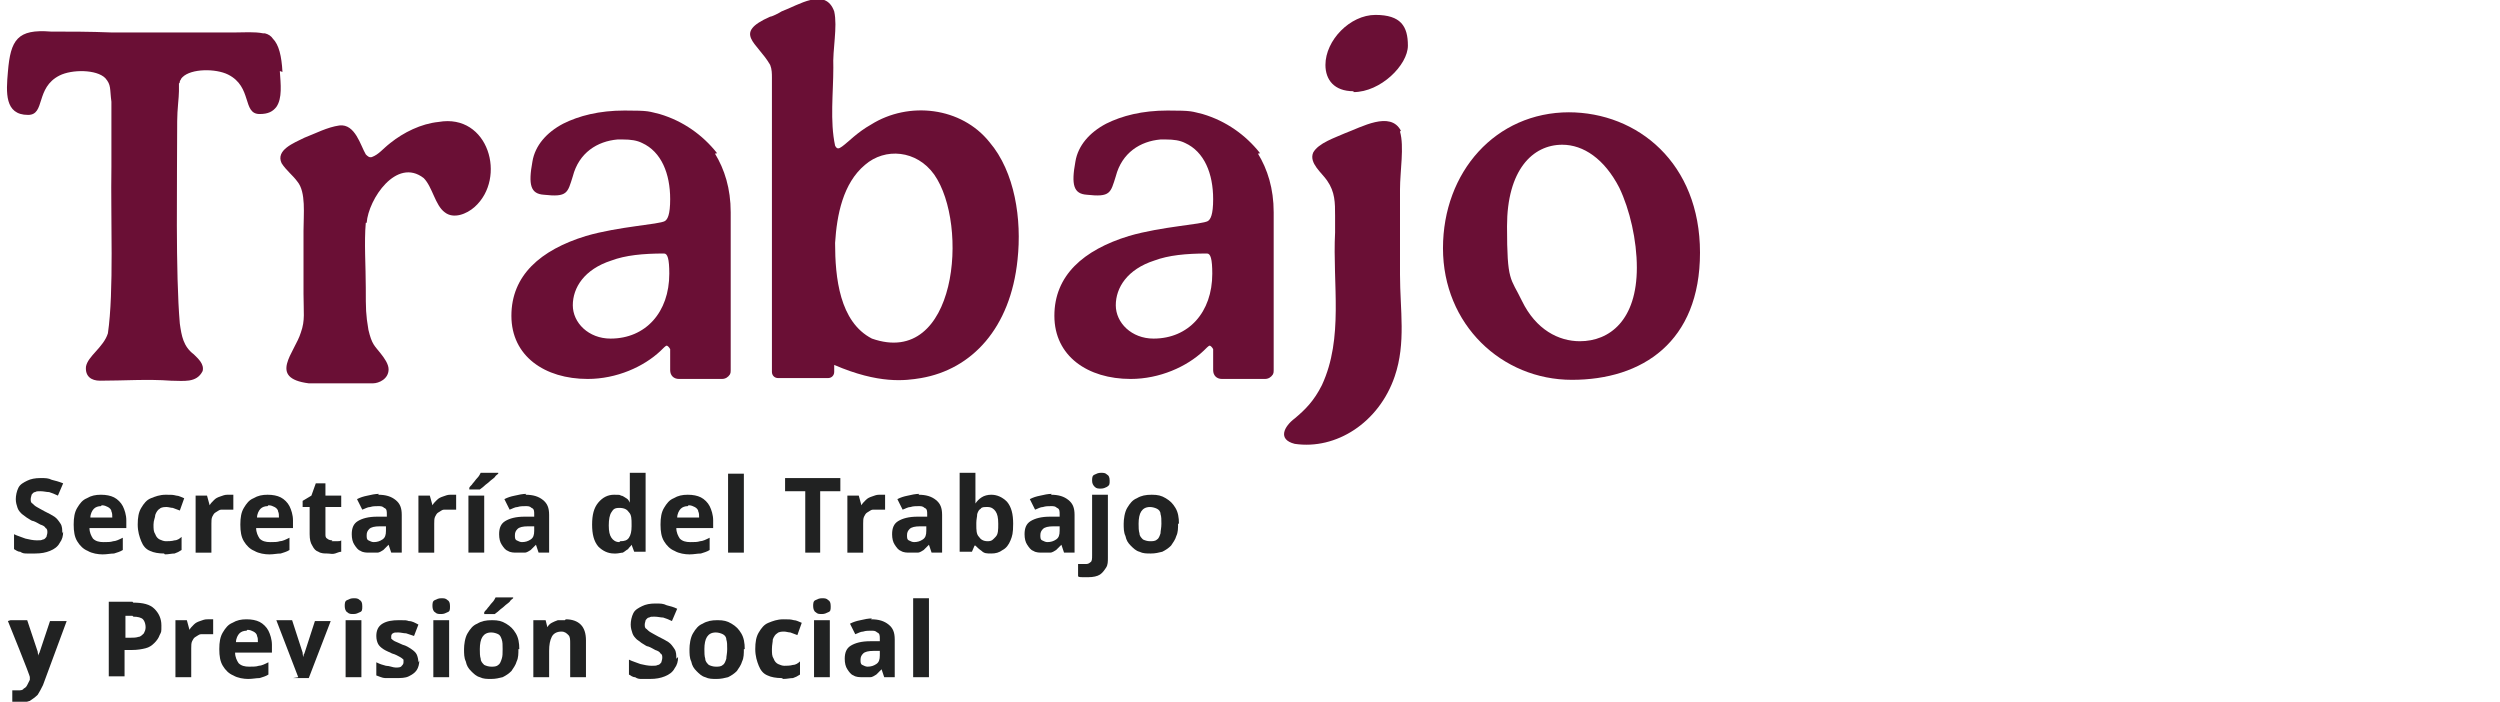
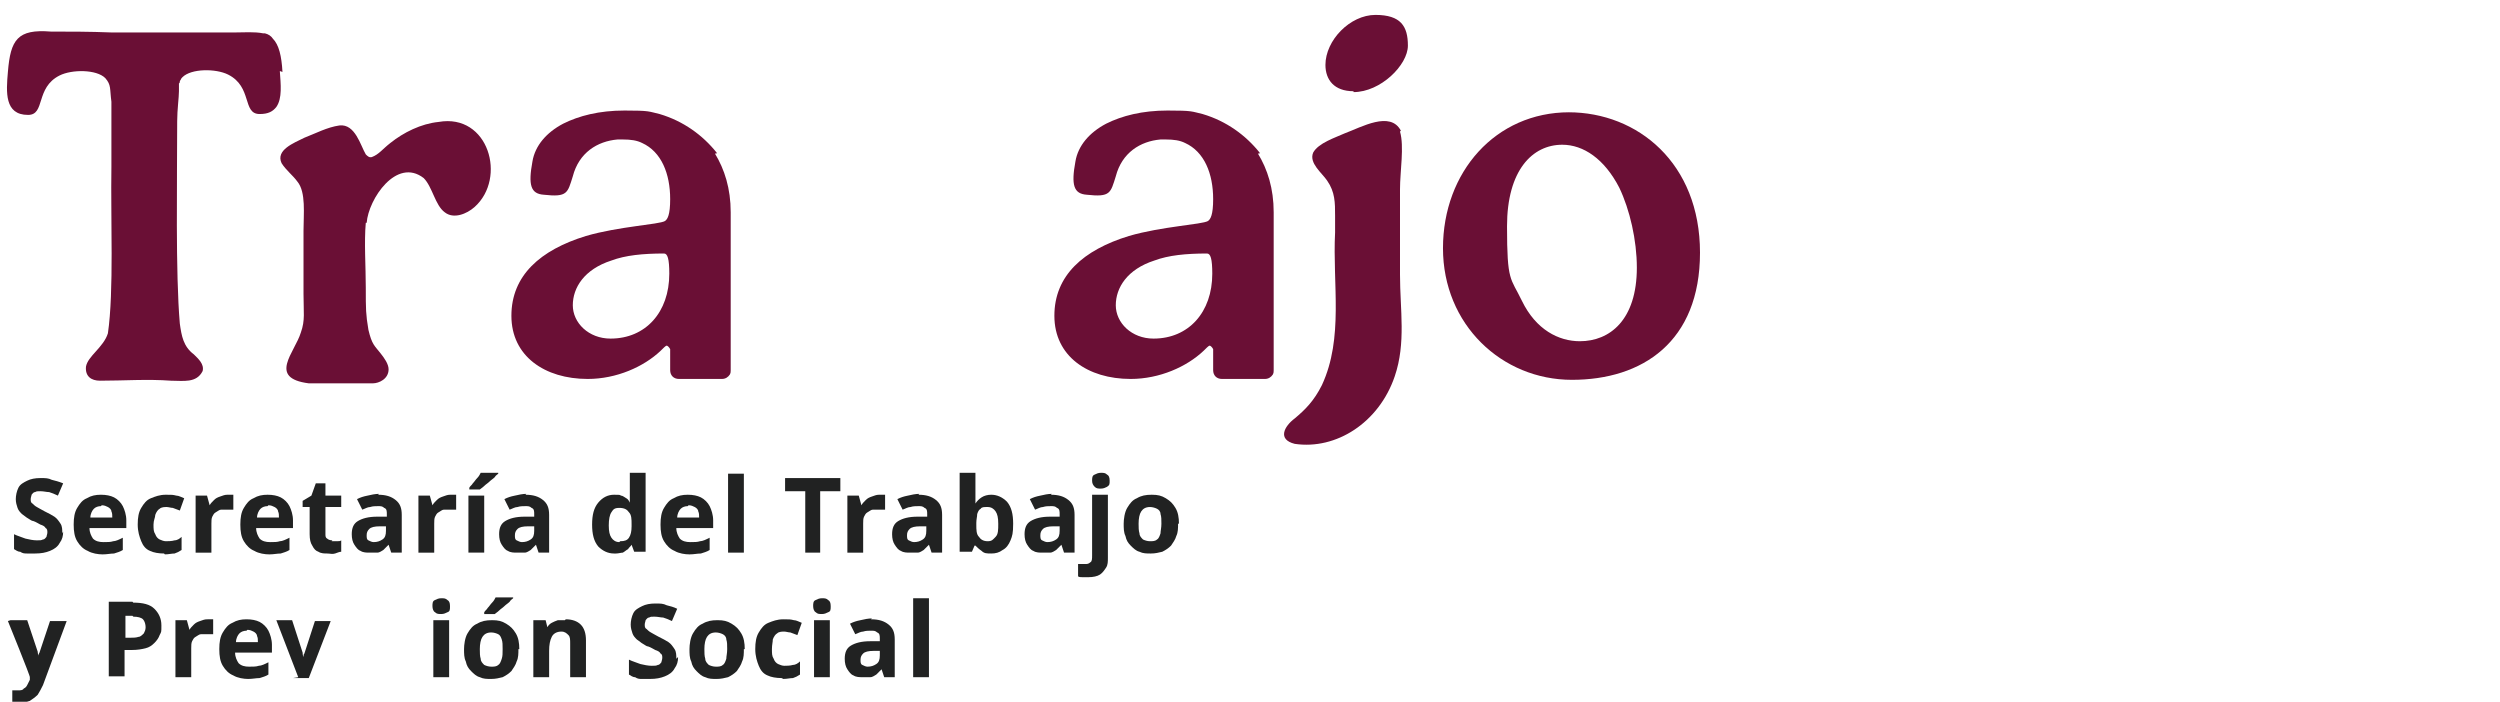
<svg xmlns="http://www.w3.org/2000/svg" id="Capa_1" version="1.1" viewBox="0 0 285 80">
  <defs>
    <style>
      .st0 {
        fill: #6a0f35;
      }

      .st1 {
        fill: #212222;
      }
    </style>
  </defs>
  <path class="st0" d="M31.9,8.1c.1,1.5.3,3.1-.4,4.1-.4.5-.9.8-1.9.8-2,0-.8-3.1-3.6-4.5-1.4-.7-4.2-.7-5.2.3,0,0-.2.2-.2.3,0,0-.1.1-.1.2,0,0,0,0,0,0,0,0,0,.2-.1.2,0,0,0,0,0,0,0,0,0,.2,0,.3,0,.2,0,.4,0,.6,0,.7-.2,2.1-.2,3.4,0,6.8-.2,17.3.3,23.1.2,1.4.4,2.6,1.6,3.5.5.5,1.2,1.1,1,1.9-.7,1.4-2.2,1.1-3.6,1.1-2.7-.2-5.4,0-8.1,0-1,0-1.7-.5-1.6-1.6.2-1.2,2-2.2,2.5-3.8h0c.7-4.8.3-13.1.4-19,0-2.2,0-4.3,0-6.5,0-.3,0-.6,0-.9-.2-1.5,0-1.9-.7-2.7-1-1-3.8-1-5.2-.3-2.8,1.4-1.6,4.5-3.6,4.5-2.7,0-2.5-2.6-2.3-4.9.3-3.7,1.1-4.9,4.9-4.6,2.1,0,4.4,0,6.9.1,1.4,0,2.8,0,4.2,0,1.2,0,2.4,0,3.5,0,2.3,0,4.4,0,6.4,0,1,0,2.2-.1,3.2.1,0,0,0,0,0,0,0,0,.1,0,.2,0,.4.1.7.3.9.6.7.7,1,2,1.1,3.8" />
  <path class="st0" d="M41.7,25.4c-.2,2.2,0,5,0,7.4,0,2.5,0,3,.3,4.8.4,1.7.7,1.8,1.4,2.7.4.5.9,1.2.9,1.8,0,1.1-1.1,1.6-1.8,1.6-2.8,0-4.4,0-7.3,0-4.7-.6-1.6-3.5-.9-5.8.5-1.4.3-2.3.3-4.4v-7.2c0-1.9.3-4.4-.7-5.6-.5-.7-1.3-1.3-1.8-2.1-.7-1.5,1.4-2.3,2.6-2.9,1.3-.5,2.6-1.2,4-1.4,1.8-.2,2.4,2.3,3,3.3.2.2.4.4.7.3.8-.3,1.2-.9,2.1-1.6,1.5-1.2,3.5-2.2,5.5-2.4,5.7-1,7.8,6.4,4.1,9.7-.9.8-2.4,1.4-3.4.6-1.1-.8-1.4-2.9-2.4-3.9-3.1-2.4-6.3,2.4-6.5,5.1h0Z" />
  <path class="st0" d="M81.5,17.5c1.1,1.8,1.8,4,1.8,6.7s0,2.4,0,3.6v14.4c0,.2,0,.3-.1.5-.2.3-.5.5-.9.5h-4.9c-.6,0-1-.4-1-1v-2.4c-.1-.2-.3-.4-.4-.4s-.4.3-.7.6c-1.9,1.8-5,3.2-8.3,3.2-4.9,0-8.7-2.6-8.7-7.2s3.3-7.5,8.5-9.1c3.8-1.1,8.3-1.3,9-1.7.3-.2.6-.7.6-2.5,0-2.9-1-5.4-3.2-6.4-.6-.3-1.3-.4-2.2-.4s-.4,0-.6,0c-2.3.2-4.4,1.5-5.1,4.2-.6,1.9-.6,2.4-3.3,2.1-1.5-.1-1.8-1.1-1.3-3.8.3-1.8,1.6-3.3,3.5-4.3,1.8-.9,4.1-1.5,7-1.5s2.7.1,4,.4c2.7.8,4.9,2.4,6.5,4.4,0,0,0,0,0,.1ZM76.3,31.2c0-1.7-.2-2.3-.6-2.3-2.4,0-4.4.2-6,.8-3.1,1-4.4,3.1-4.4,5.1s1.8,3.8,4.3,3.8c4,0,6.7-3,6.7-7.4" />
-   <path class="st0" d="M112.8,16.2c2.9,3.4,3.7,8.8,3.2,13.4-.8,7.8-5.2,12.5-11,13.5-1.8.3-4.8.7-9.9-1.5v.8c0,.4-.3.7-.7.7h-5.7c-.4,0-.7-.3-.7-.7v-10.5h0V8.9c0-.5,0-1-.2-1.5h0c-1.5-2.6-4.3-3.6,0-5.5.2,0,1-.4,1.3-.6,1.9-.7,5-2.8,6,0,.4,1.8-.2,4.3-.1,6.4,0,2.9-.4,6.1.2,8.9.2.4.4.4.8.1.7-.5,1.7-1.6,3.3-2.5,4.3-2.7,10.3-2,13.5,2h0ZM106.5,19.9c-2-2.8-5.6-3.1-7.9-1.1-2.5,2.1-3.2,5.7-3.4,8.9h0c0,3.9.5,9,4.2,10.9,9.7,3.4,11.1-13,7.1-18.7" />
  <path class="st0" d="M143.4,17.5c1.1,1.8,1.8,4,1.8,6.7s0,2.4,0,3.6v14.4c0,.2,0,.3-.1.5-.2.3-.5.5-.9.5h-4.9c-.6,0-1-.4-1-1v-2.4c-.1-.2-.3-.4-.4-.4s-.4.3-.7.6c-1.9,1.8-5,3.2-8.3,3.2-4.9,0-8.7-2.6-8.7-7.2s3.3-7.5,8.5-9.1c3.8-1.1,8.3-1.3,9-1.7.3-.2.6-.7.6-2.5,0-2.9-1-5.4-3.2-6.4-.6-.3-1.3-.4-2.2-.4s-.4,0-.6,0c-2.3.2-4.4,1.5-5.1,4.2-.6,1.9-.6,2.4-3.3,2.1-1.5-.1-1.8-1.1-1.3-3.8.3-1.8,1.6-3.3,3.5-4.3,1.8-.9,4.1-1.5,7-1.5s2.7.1,4,.4c2.7.8,4.9,2.4,6.5,4.4,0,0,0,0,0,.1ZM138.2,31.2c0-1.7-.2-2.3-.6-2.3-2.4,0-4.4.2-6,.8-3.1,1-4.4,3.1-4.4,5.1s1.8,3.8,4.3,3.8c4,0,6.7-3,6.7-7.4" />
  <path class="st0" d="M178.8,12.8c7.9,0,15,5.8,15,16s-6.6,14.5-14.6,14.5-14.7-6.3-14.7-15,6-15.5,14.4-15.5M186.6,30.5c0-3.1-.8-6.6-2-9.1-1.7-3.3-4.1-4.9-6.5-4.9-3.4,0-6.3,2.9-6.3,9.3s.4,5.8,1.7,8.5c1.6,3.3,4.2,4.6,6.6,4.6,3.4,0,6.5-2.4,6.5-8.4" />
  <path class="st0" d="M159.6,15c.5,1.7,0,4.5,0,6.6,0,5,0,4.9,0,9.7,0,4,.7,7.8-.6,11.6-1.8,5.3-6.7,8.4-11.4,7.7-2-.5-1.2-2,0-2.9,1.2-1,2.2-2,3.1-3.8,2.5-5.4,1.2-11.5,1.5-17.4v-1.9c0-1.5,0-2.7-.9-4-.6-.9-2.1-2-1.6-3.2.6-1.1,2.5-1.7,3.6-2.2,1.9-.7,5.2-2.6,6.4-.3h0ZM154.3,10.4c-2.2,0-3.2-1.3-3.2-3,0-2.8,2.8-5.7,5.7-5.7s3.7,1.3,3.7,3.5-3.1,5.3-6.2,5.3" />
  <path class="st1" d="M7.2,60.6c0,.5-.1.9-.4,1.3-.2.4-.6.7-1.1.9-.5.2-1,.3-1.7.3s-.6,0-.9,0c-.3,0-.5,0-.8-.2-.3,0-.5-.2-.7-.3v-1.7c.4.2.8.3,1.3.5.4.1.9.2,1.3.2s.5,0,.7-.1c.2,0,.3-.2.4-.3,0-.1.1-.3.1-.5s0-.4-.2-.5c-.1-.2-.3-.3-.6-.4-.2-.1-.5-.3-.8-.4-.2,0-.4-.2-.6-.3-.2-.1-.4-.3-.7-.5-.2-.2-.4-.4-.5-.7-.1-.3-.2-.6-.2-1s.1-.9.3-1.3c.2-.4.6-.6,1-.8.4-.2.9-.3,1.5-.3s.9,0,1.3.2c.4.1.8.2,1.3.4l-.6,1.4c-.4-.2-.7-.3-1-.4-.3,0-.6-.1-1-.1s-.4,0-.6.1c-.2,0-.3.2-.4.3,0,.1-.1.3-.1.5s0,.4.2.5c.1.1.3.3.5.4s.5.3.9.5c.4.2.8.4,1.1.6.3.2.5.5.7.8.2.3.2.7.2,1.1" />
  <path class="st1" d="M11.5,56.4c.6,0,1.1.1,1.5.3.4.2.8.6,1,1,.2.4.4,1,.4,1.6v.9h-4.2c0,.5.2.9.4,1.2.3.3.7.4,1.2.4s.8,0,1.1-.1c.3,0,.7-.2,1.1-.4v1.4c-.3.2-.7.3-1,.4-.4,0-.8.1-1.3.1s-1.2-.1-1.7-.4c-.5-.2-.9-.6-1.2-1.1-.3-.5-.4-1.1-.4-1.9s.1-1.4.4-1.9c.3-.5.6-.9,1.1-1.1.5-.3,1-.4,1.6-.4M11.5,57.7c-.3,0-.6.1-.8.3s-.4.6-.4,1h2.5c0-.3,0-.5-.1-.7,0-.2-.2-.4-.4-.5-.2-.1-.4-.2-.7-.2" />
  <path class="st1" d="M18.7,63.1c-.6,0-1.2-.1-1.6-.3-.5-.2-.8-.6-1-1.1-.2-.5-.4-1.1-.4-1.9s.1-1.4.4-1.9c.3-.5.6-.9,1.1-1.1.5-.2,1-.4,1.7-.4s.8,0,1.2.1c.3,0,.6.2.9.3l-.5,1.4c-.3-.1-.5-.2-.8-.3-.2,0-.5-.1-.7-.1s-.6,0-.8.2c-.2.1-.4.4-.5.7,0,.3-.2.6-.2,1.1s0,.8.2,1.1c.1.3.3.5.5.6.2.1.5.2.7.2s.7,0,1-.1c.3,0,.6-.2.8-.4v1.5c-.3.2-.5.3-.8.4-.3,0-.7.1-1.1.1" />
  <path class="st1" d="M26,56.4c0,0,.2,0,.3,0,.1,0,.2,0,.3,0v1.7c-.2,0-.3,0-.4,0-.1,0-.2,0-.3,0-.2,0-.5,0-.7,0-.2,0-.4.2-.6.3-.2.1-.3.3-.4.5-.1.2-.1.5-.1.8v3.3h-1.8v-6.5h1.3l.3,1.1h0c.1-.2.3-.4.5-.6.2-.2.4-.3.7-.4s.5-.2.8-.2" />
  <path class="st1" d="M30.5,56.4c.6,0,1.1.1,1.5.3.4.2.8.6,1,1,.2.4.4,1,.4,1.6v.9h-4.2c0,.5.2.9.4,1.2.3.3.7.4,1.2.4s.8,0,1.1-.1c.3,0,.7-.2,1.1-.4v1.4c-.3.2-.7.3-1,.4-.4,0-.8.1-1.3.1s-1.2-.1-1.7-.4c-.5-.2-.9-.6-1.2-1.1-.3-.5-.4-1.1-.4-1.9s.1-1.4.4-1.9c.3-.5.6-.9,1.1-1.1.5-.3,1-.4,1.6-.4M30.5,57.7c-.3,0-.6.1-.8.3s-.4.6-.4,1h2.5c0-.3,0-.5-.1-.7,0-.2-.2-.4-.4-.5-.2-.1-.4-.2-.7-.2" />
  <path class="st1" d="M37.8,61.7c.2,0,.4,0,.6,0,.2,0,.4,0,.5-.1v1.3c-.2,0-.4.1-.7.2s-.6,0-.9,0-.7,0-1-.2c-.3-.1-.5-.3-.7-.7-.2-.3-.3-.7-.3-1.3v-3.1h-.8v-.7l1-.6.5-1.4h1.1v1.4h1.8v1.3h-1.8v3.1c0,.2,0,.4.2.5.1.1.3.2.6.2" />
  <path class="st1" d="M43.1,56.4c.9,0,1.5.2,2,.6.5.4.7.9.7,1.7v4.3h-1.2l-.3-.9h0c-.2.2-.4.4-.6.6-.2.1-.4.3-.7.3-.2,0-.6,0-.9,0s-.7,0-1-.2c-.3-.1-.5-.4-.7-.7s-.3-.7-.3-1.2c0-.7.2-1.2.7-1.5.5-.3,1.2-.5,2.2-.5h1.1v-.3c0-.3,0-.6-.3-.7-.2-.2-.4-.2-.7-.2s-.6,0-.9.1c-.3,0-.6.2-.9.3l-.6-1.2c.4-.2.7-.3,1.2-.4.4-.1.9-.2,1.3-.2M43.3,60c-.6,0-1,.1-1.2.3-.2.2-.3.4-.3.7s0,.5.2.6c.2.1.4.2.6.2.4,0,.7-.1,1-.3.3-.2.4-.5.4-1v-.5h-.7Z" />
  <path class="st1" d="M51.4,56.4c0,0,.2,0,.3,0,.1,0,.2,0,.3,0v1.7c-.2,0-.3,0-.4,0-.1,0-.2,0-.3,0-.2,0-.5,0-.7,0-.2,0-.4.2-.6.3-.2.1-.3.3-.4.5-.1.2-.1.5-.1.8v3.3h-1.8v-6.5h1.3l.3,1.1h0c.1-.2.3-.4.5-.6.2-.2.4-.3.7-.4s.5-.2.8-.2" />
  <path class="st1" d="M55.2,63h-1.8v-6.5h1.8v6.5ZM56.8,54c-.1.1-.3.2-.4.4-.2.2-.4.3-.6.5s-.4.3-.6.5c-.2.2-.4.3-.5.4h-1.2v-.2c.1-.2.3-.3.4-.5.2-.2.3-.4.5-.6.2-.2.3-.4.4-.6h2Z" />
  <path class="st1" d="M59.9,56.4c.9,0,1.5.2,2,.6.5.4.7.9.7,1.7v4.3h-1.2l-.3-.9h0c-.2.2-.4.4-.6.6-.2.1-.4.3-.7.3-.2,0-.6,0-.9,0s-.7,0-1-.2c-.3-.1-.5-.4-.7-.7s-.3-.7-.3-1.2c0-.7.2-1.2.7-1.5.5-.3,1.2-.5,2.2-.5h1.1v-.3c0-.3,0-.6-.3-.7-.2-.2-.4-.2-.7-.2s-.6,0-.9.1c-.3,0-.6.2-.9.3l-.6-1.2c.4-.2.7-.3,1.2-.4.4-.1.9-.2,1.3-.2M60.2,60c-.6,0-1,.1-1.2.3-.2.2-.3.4-.3.7s0,.5.2.6c.2.1.4.2.6.2.4,0,.7-.1,1-.3.3-.2.4-.5.4-1v-.5h-.7Z" />
  <path class="st1" d="M70,63.1c-.7,0-1.3-.3-1.8-.8-.5-.6-.7-1.4-.7-2.5s.2-1.9.7-2.5c.5-.6,1.1-.9,1.8-.9s.6,0,.8.1c.2,0,.4.2.6.3.2.1.3.3.4.5h0c0-.1,0-.3,0-.6,0-.2,0-.5,0-.7v-2.1h1.8v9h-1.3l-.3-.8h0c-.1.2-.3.3-.4.5-.2.1-.4.3-.6.4-.2,0-.5.1-.8.1M70.7,61.7c.5,0,.8-.1,1-.4.2-.3.3-.7.3-1.3v-.2c0-.6,0-1.1-.3-1.4-.2-.3-.5-.5-1.1-.5s-.7.2-.9.5-.3.8-.3,1.5.1,1.1.3,1.4c.2.3.5.5.9.5" />
  <path class="st1" d="M78.4,56.4c.6,0,1.1.1,1.5.3.4.2.8.6,1,1,.2.4.4,1,.4,1.6v.9h-4.2c0,.5.2.9.4,1.2.3.3.7.4,1.2.4s.8,0,1.1-.1c.3,0,.7-.2,1.1-.4v1.4c-.3.2-.7.3-1,.4-.4,0-.8.1-1.3.1s-1.2-.1-1.7-.4c-.5-.2-.9-.6-1.2-1.1-.3-.5-.4-1.1-.4-1.9s.1-1.4.4-1.9c.3-.5.6-.9,1.1-1.1.5-.3,1-.4,1.6-.4M78.4,57.7c-.3,0-.6.1-.8.3-.2.2-.4.6-.4,1h2.5c0-.3,0-.5-.1-.7,0-.2-.2-.4-.4-.5-.2-.1-.4-.2-.7-.2" />
  <rect class="st1" x="83" y="54" width="1.8" height="9" />
  <polygon class="st1" points="93.5 63 91.8 63 91.8 56 89.5 56 89.5 54.5 95.8 54.5 95.8 56 93.5 56 93.5 63" />
  <path class="st1" d="M100.3,56.4c0,0,.2,0,.3,0,.1,0,.2,0,.3,0v1.7c-.2,0-.3,0-.4,0-.1,0-.2,0-.3,0-.2,0-.5,0-.7,0-.2,0-.4.2-.6.3-.2.1-.3.3-.4.5-.1.2-.1.5-.1.8v3.3h-1.8v-6.5h1.3l.3,1.1h0c.1-.2.3-.4.5-.6.2-.2.4-.3.7-.4s.5-.2.8-.2" />
  <path class="st1" d="M104.7,56.4c.9,0,1.5.2,2,.6.5.4.7.9.7,1.7v4.3h-1.2l-.3-.9h0c-.2.2-.4.4-.6.6-.2.1-.4.3-.7.3-.2,0-.6,0-.9,0s-.7,0-1-.2c-.3-.1-.5-.4-.7-.7s-.3-.7-.3-1.2c0-.7.2-1.2.7-1.5.5-.3,1.2-.5,2.2-.5h1.1v-.3c0-.3,0-.6-.3-.7-.2-.2-.4-.2-.7-.2s-.6,0-.9.1c-.3,0-.6.2-.9.3l-.6-1.2c.4-.2.7-.3,1.2-.4.4-.1.9-.2,1.3-.2M104.9,60c-.6,0-1,.1-1.2.3-.2.2-.3.4-.3.7s0,.5.2.6c.2.1.4.2.6.2.4,0,.7-.1,1-.3.3-.2.4-.5.4-1v-.5h-.7Z" />
  <path class="st1" d="M111.2,56.1c0,.2,0,.5,0,.7s0,.4,0,.6h0c.2-.3.4-.5.7-.7s.7-.3,1.1-.3c.7,0,1.3.3,1.8.8.5.6.7,1.4.7,2.5s-.1,1.4-.3,1.9c-.2.5-.5.9-.9,1.1-.4.3-.8.4-1.3.4s-.8,0-1.1-.3c-.3-.2-.5-.4-.7-.6h-.1l-.3.7h-1.4v-9h1.8v2.1ZM112.5,57.8c-.3,0-.6,0-.7.2-.2.1-.3.3-.4.6,0,.3-.1.6-.1,1v.2c0,.6,0,1.1.3,1.4.2.3.5.5,1,.5s.6-.2.9-.5.3-.8.3-1.5-.1-1.1-.3-1.4c-.2-.3-.5-.5-.9-.5" />
  <path class="st1" d="M119.8,56.4c.9,0,1.5.2,2,.6.5.4.7.9.7,1.7v4.3h-1.2l-.3-.9h0c-.2.2-.4.4-.6.6-.2.1-.4.3-.7.3-.2,0-.6,0-.9,0s-.7,0-1-.2c-.3-.1-.5-.4-.7-.7s-.3-.7-.3-1.2c0-.7.2-1.2.7-1.5.5-.3,1.2-.5,2.2-.5h1.1v-.3c0-.3,0-.6-.3-.7-.2-.2-.4-.2-.7-.2s-.6,0-.9.1c-.3,0-.6.2-.9.3l-.6-1.2c.4-.2.7-.3,1.2-.4.4-.1.9-.2,1.3-.2M120.1,60c-.6,0-1,.1-1.2.3-.2.2-.3.4-.3.7s0,.5.2.6c.2.1.4.2.6.2.4,0,.7-.1,1-.3.3-.2.4-.5.4-1v-.5h-.7Z" />
  <path class="st1" d="M124,65.8c-.2,0-.4,0-.6,0-.2,0-.4,0-.5-.1v-1.4c.1,0,.3,0,.4,0,.1,0,.3,0,.4,0,.2,0,.4,0,.6-.2.2-.1.2-.4.2-.8v-6.9h1.8v7.2c0,.4,0,.8-.2,1.1-.2.3-.4.6-.7.8-.3.2-.8.3-1.3.3M124.5,54.8c0-.3,0-.6.3-.7.2-.1.4-.2.7-.2s.5,0,.7.2c.2.1.3.3.3.7s0,.5-.3.7c-.2.1-.4.2-.7.2s-.5,0-.7-.2-.3-.4-.3-.7" />
  <path class="st1" d="M134.3,59.7c0,.5,0,1-.2,1.4-.1.4-.4.8-.6,1.1-.3.3-.6.5-1,.7-.4.1-.8.2-1.3.2s-.9,0-1.3-.2c-.4-.1-.7-.4-1-.7s-.5-.6-.6-1.1c-.2-.4-.2-.9-.2-1.4s.1-1.3.4-1.8c.3-.5.6-.9,1.1-1.1.5-.3,1-.4,1.7-.4s1.1.1,1.6.4c.5.3.8.6,1.1,1.1.3.5.4,1.1.4,1.8M129.8,59.7c0,.4,0,.8.1,1.1,0,.3.2.5.4.7.2.1.5.2.8.2s.6,0,.8-.2c.2-.1.3-.4.4-.7,0-.3.1-.6.1-1.1s0-.8-.1-1.1c0-.3-.2-.5-.4-.6-.2-.1-.5-.2-.8-.2-.5,0-.8.2-1,.5-.2.3-.3.8-.3,1.4" />
  <path class="st1" d="M1.2,70.7h1.9l1.2,3.6c0,.1,0,.2.1.4,0,.1,0,.2,0,.4s0,.3,0,.4h0c0-.2,0-.4,0-.6,0-.2,0-.4.1-.5l1.2-3.6h1.9l-2.7,7.3c-.2.4-.4.8-.6,1.1-.3.3-.6.5-.9.7-.3.1-.7.2-1.1.2s-.4,0-.5,0c-.1,0-.3,0-.4,0v-1.4c0,0,.2,0,.3,0,.1,0,.3,0,.4,0,.2,0,.5,0,.6-.2.2-.1.3-.2.4-.4s.2-.4.3-.6v-.3c.1,0-2.5-6.4-2.5-6.4Z" />
  <path class="st1" d="M15.2,68.7c1.1,0,1.9.2,2.4.7.5.5.8,1.1.8,1.9s0,.7-.2,1.1c-.1.3-.3.6-.6.9-.3.3-.6.5-1,.6-.4.1-.9.2-1.6.2h-.8v3h-1.8v-8.5h2.7ZM15.1,70.2h-.8v2.5h.6c.3,0,.6,0,.9-.1.2,0,.4-.2.6-.4.1-.2.2-.4.2-.7s-.1-.7-.3-.9c-.2-.2-.6-.3-1.1-.3" />
  <path class="st1" d="M23.7,70.6c0,0,.2,0,.3,0,.1,0,.2,0,.3,0v1.7c-.2,0-.3,0-.4,0-.1,0-.2,0-.3,0-.2,0-.5,0-.7,0-.2,0-.4.2-.6.3-.2.1-.3.3-.4.5-.1.2-.1.5-.1.8v3.3h-1.8v-6.5h1.3l.3,1.1h0c.1-.2.3-.4.5-.6.2-.2.4-.3.7-.4s.5-.2.8-.2" />
  <path class="st1" d="M28.1,70.6c.6,0,1.1.1,1.5.3.4.2.8.6,1,1,.2.4.4,1,.4,1.6v.9h-4.2c0,.5.2.9.4,1.2.3.3.7.4,1.2.4s.8,0,1.1-.1c.3,0,.7-.2,1.1-.4v1.4c-.3.2-.7.3-1,.4-.4,0-.8.1-1.3.1s-1.2-.1-1.7-.4c-.5-.2-.9-.6-1.2-1.1-.3-.5-.4-1.1-.4-1.9s.1-1.4.4-1.9c.3-.5.6-.9,1.1-1.1.5-.3,1-.4,1.6-.4M28.1,71.9c-.3,0-.6.1-.8.3s-.4.6-.4,1h2.5c0-.3,0-.5-.1-.7,0-.2-.2-.4-.4-.5-.2-.1-.4-.2-.7-.2" />
  <path class="st1" d="M34,77.2l-2.5-6.5h1.8l1.2,3.7c0,.1,0,.3.1.5,0,.2,0,.3,0,.5,0,.2,0,.3,0,.4h0c0-.1,0-.3,0-.4,0-.2,0-.3,0-.5,0-.2,0-.3.1-.4l1.2-3.7h1.8l-2.5,6.5h-1.8Z" />
-   <path class="st1" d="M40.3,68.2c.3,0,.5,0,.7.2.2.1.3.3.3.7s0,.6-.3.7c-.2.1-.4.2-.7.2s-.5,0-.7-.2c-.2-.1-.3-.4-.3-.7s0-.6.3-.7c.2-.1.4-.2.7-.2M41.2,77.2h-1.8v-6.5h1.8v6.5Z" />
-   <path class="st1" d="M47.8,75.3c0,.4-.1.8-.3,1.1-.2.3-.5.5-.9.7-.4.2-.9.2-1.5.2s-.8,0-1.2,0c-.3,0-.7-.2-1-.3v-1.5c.4.2.7.3,1.1.4.4,0,.8.2,1.1.2s.6,0,.7-.2c.1-.1.2-.2.2-.4s0-.2,0-.3c0,0-.2-.2-.4-.3-.2-.1-.5-.3-.9-.4-.4-.2-.7-.3-1-.5-.3-.2-.5-.4-.6-.6-.1-.2-.2-.5-.2-.9,0-.6.2-1.1.7-1.4.5-.3,1.1-.4,1.9-.4s.8,0,1.1.1c.4,0,.7.2,1.1.4l-.5,1.3c-.3-.1-.6-.2-.9-.3-.3,0-.6-.1-.9-.1s-.5,0-.6.1c-.1,0-.2.2-.2.3s0,.2,0,.3c0,0,.2.2.4.3s.5.2.9.4c.4.1.7.3,1,.5.3.2.5.4.6.6.1.2.2.6.2.9" />
  <path class="st1" d="M50.3,68.2c.3,0,.5,0,.7.2.2.1.3.3.3.7s0,.6-.3.7c-.2.1-.4.2-.7.2s-.5,0-.7-.2c-.2-.1-.3-.4-.3-.7s0-.6.3-.7c.2-.1.4-.2.7-.2M51.2,77.2h-1.8v-6.5h1.8v6.5Z" />
  <path class="st1" d="M59.1,74c0,.5,0,1-.2,1.4-.1.4-.4.8-.6,1.1-.3.3-.6.5-1,.7-.4.1-.8.2-1.3.2s-.9,0-1.3-.2c-.4-.1-.7-.4-1-.7-.3-.3-.5-.6-.6-1.1-.2-.4-.2-.9-.2-1.4s.1-1.3.4-1.8c.3-.5.6-.9,1.1-1.1.5-.3,1-.4,1.7-.4s1.1.1,1.6.4c.5.3.8.6,1.1,1.1s.4,1.1.4,1.8M54.7,74c0,.4,0,.8.1,1.1,0,.3.2.5.4.7.2.1.5.2.8.2s.6,0,.8-.2c.2-.1.3-.4.4-.7s.1-.6.1-1.1,0-.8-.1-1.1-.2-.5-.4-.6c-.2-.1-.5-.2-.8-.2-.5,0-.8.2-1,.5-.2.3-.3.8-.3,1.4M58.5,68.2c-.1.1-.3.2-.4.4-.2.2-.4.3-.6.5s-.4.3-.6.5c-.2.2-.4.3-.5.4h-1.2v-.2c.1-.2.3-.3.4-.5.2-.2.3-.4.5-.6.2-.2.3-.4.4-.6h2Z" />
  <path class="st1" d="M64.5,70.6c.7,0,1.3.2,1.7.6.4.4.6,1,.6,1.8v4.2h-1.8v-3.8c0-.5,0-.8-.2-1-.2-.2-.4-.4-.8-.4-.5,0-.9.2-1.1.6-.2.4-.3.9-.3,1.6v3h-1.8v-6.5h1.4l.2.8h0c.1-.2.3-.4.5-.5.2-.1.4-.2.7-.3.3,0,.5,0,.8,0" />
  <path class="st1" d="M77.3,74.9c0,.5-.1.9-.4,1.3-.2.4-.6.7-1.1.9-.5.2-1,.3-1.7.3s-.6,0-.9,0c-.3,0-.5,0-.8-.2-.3,0-.5-.2-.7-.3v-1.7c.4.2.8.3,1.3.5.4.1.9.2,1.3.2s.5,0,.7-.1c.2,0,.3-.2.4-.3,0-.1.1-.3.1-.5s0-.4-.2-.5c-.1-.2-.3-.3-.6-.4-.2-.1-.5-.3-.8-.4-.2,0-.4-.2-.6-.3-.2-.1-.4-.3-.7-.5-.2-.2-.4-.4-.5-.7-.1-.3-.2-.6-.2-1s.1-.9.3-1.3c.2-.4.6-.6,1-.8.4-.2.9-.3,1.5-.3s.9,0,1.3.2c.4.1.8.2,1.2.4l-.6,1.4c-.4-.2-.7-.3-1-.4-.3,0-.6-.1-1-.1s-.4,0-.6.1c-.2,0-.3.2-.4.3,0,.1-.1.3-.1.5s0,.4.2.5c.1.1.3.3.5.4s.5.3.9.5c.4.2.8.4,1.1.6.3.2.5.5.7.8.2.3.2.7.2,1.1" />
  <path class="st1" d="M84.8,74c0,.5,0,1-.2,1.4-.1.4-.4.8-.6,1.1-.3.3-.6.5-1,.7-.4.1-.8.2-1.3.2s-.9,0-1.3-.2c-.4-.1-.7-.4-1-.7s-.5-.6-.6-1.1c-.2-.4-.2-.9-.2-1.4s.1-1.3.4-1.8c.3-.5.6-.9,1.1-1.1.5-.3,1-.4,1.7-.4s1.1.1,1.6.4c.5.3.8.6,1.1,1.1.3.5.4,1.1.4,1.8M80.3,74c0,.4,0,.8.1,1.1,0,.3.2.5.4.7.2.1.5.2.8.2s.6,0,.8-.2c.2-.1.3-.4.4-.7,0-.3.1-.6.1-1.1s0-.8-.1-1.1c0-.3-.2-.5-.4-.6-.2-.1-.5-.2-.8-.2-.5,0-.8.2-1,.5-.2.3-.3.8-.3,1.4" />
  <path class="st1" d="M89.1,77.3c-.6,0-1.2-.1-1.6-.3-.5-.2-.8-.6-1-1.1-.2-.5-.4-1.1-.4-1.9s.1-1.4.4-1.9c.3-.5.6-.9,1.1-1.1.5-.2,1-.4,1.7-.4s.8,0,1.2.1c.3,0,.6.2.9.3l-.5,1.4c-.3-.1-.5-.2-.8-.3-.2,0-.5-.1-.7-.1s-.6,0-.8.2c-.2.1-.4.4-.5.7,0,.3-.1.6-.1,1.1s0,.8.2,1.1c.1.3.3.5.5.6.2.1.5.2.7.2s.7,0,1-.1c.3,0,.6-.2.8-.4v1.5c-.3.2-.5.3-.8.4-.3,0-.7.1-1.1.1" />
  <path class="st1" d="M93.7,68.2c.3,0,.5,0,.7.2.2.1.3.3.3.7s0,.6-.3.7c-.2.1-.4.2-.7.2s-.5,0-.7-.2c-.2-.1-.3-.4-.3-.7s0-.6.3-.7c.2-.1.4-.2.7-.2M94.6,77.2h-1.8v-6.5h1.8v6.5Z" />
  <path class="st1" d="M99.3,70.6c.9,0,1.5.2,2,.6.5.4.7.9.7,1.7v4.3h-1.2l-.3-.9h0c-.2.2-.4.4-.6.6-.2.1-.4.3-.7.3-.2,0-.6,0-.9,0s-.7,0-1-.2c-.3-.1-.5-.4-.7-.7s-.3-.7-.3-1.2c0-.7.2-1.2.7-1.5.5-.3,1.2-.5,2.2-.5h1.1v-.3c0-.3,0-.6-.3-.7-.2-.2-.4-.2-.7-.2s-.6,0-.9.1c-.3,0-.6.2-.9.3l-.6-1.2c.4-.2.7-.3,1.2-.4.4-.1.9-.2,1.3-.2M99.6,74.2c-.6,0-1,.1-1.2.3-.2.2-.3.4-.3.7s0,.5.2.6c.2.1.4.2.6.2.4,0,.7-.1,1-.3.3-.2.4-.5.4-1v-.5h-.7Z" />
  <rect class="st1" x="104.1" y="68.2" width="1.8" height="9" />
</svg>